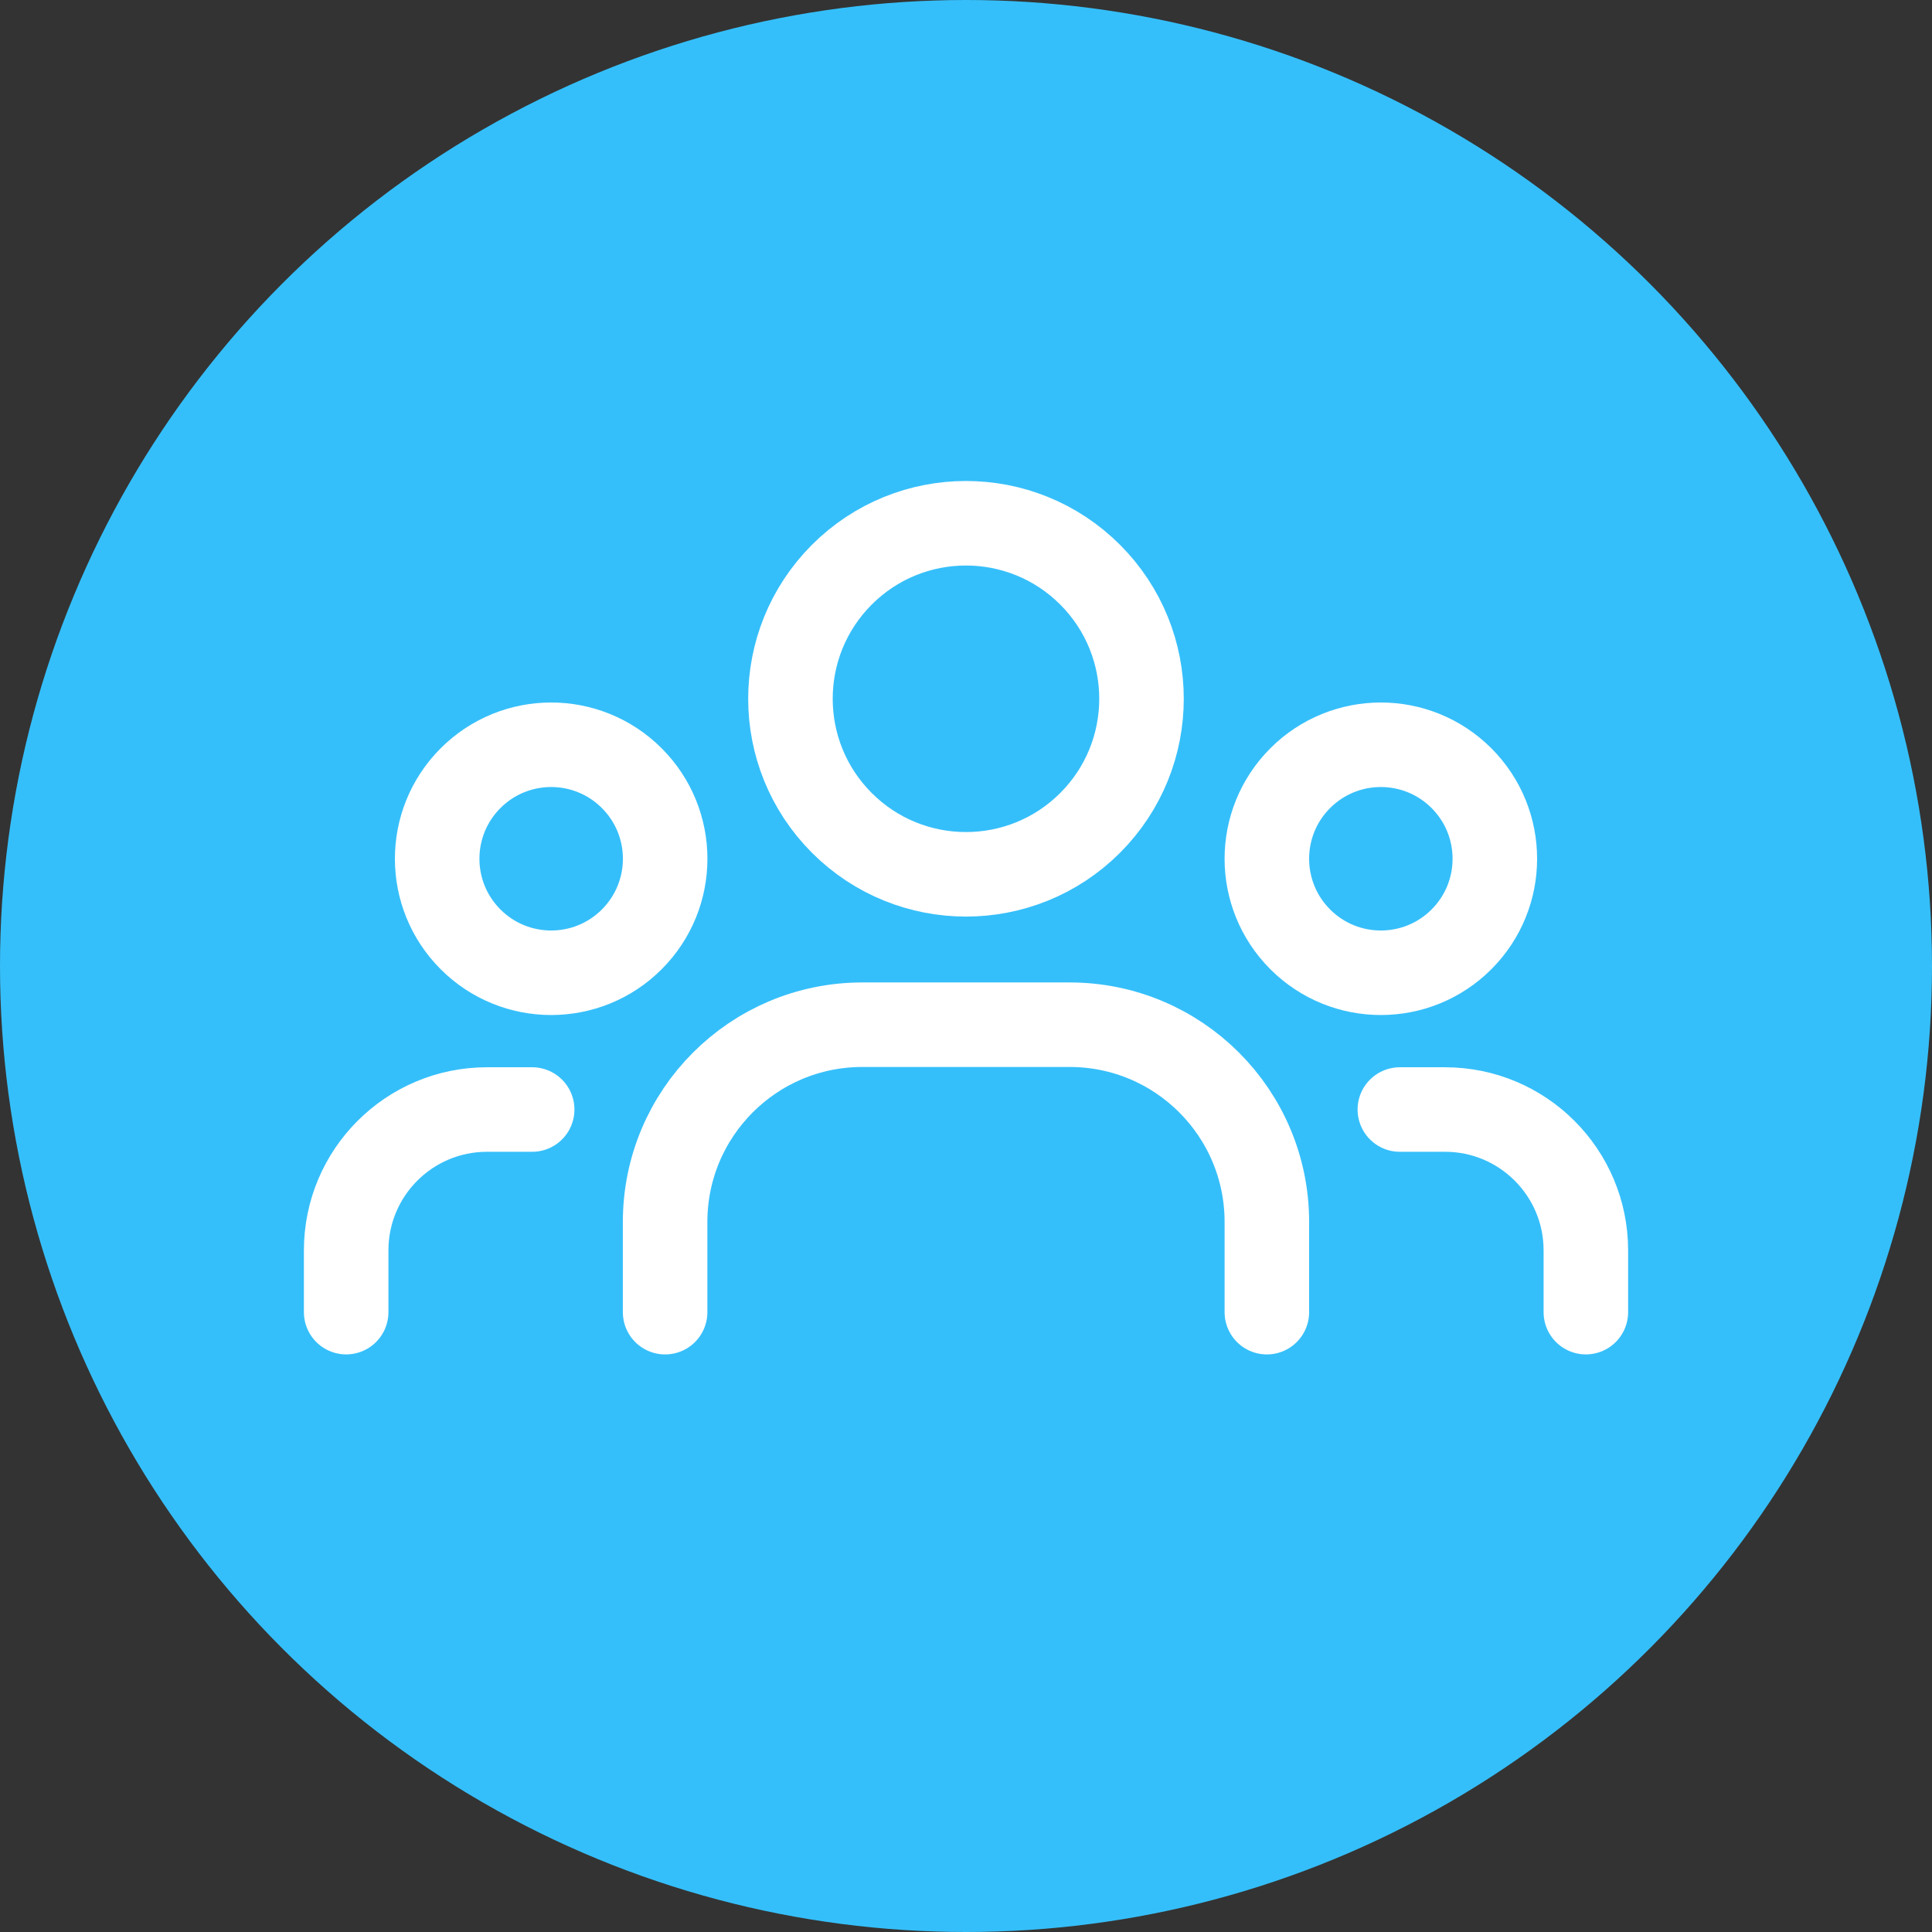
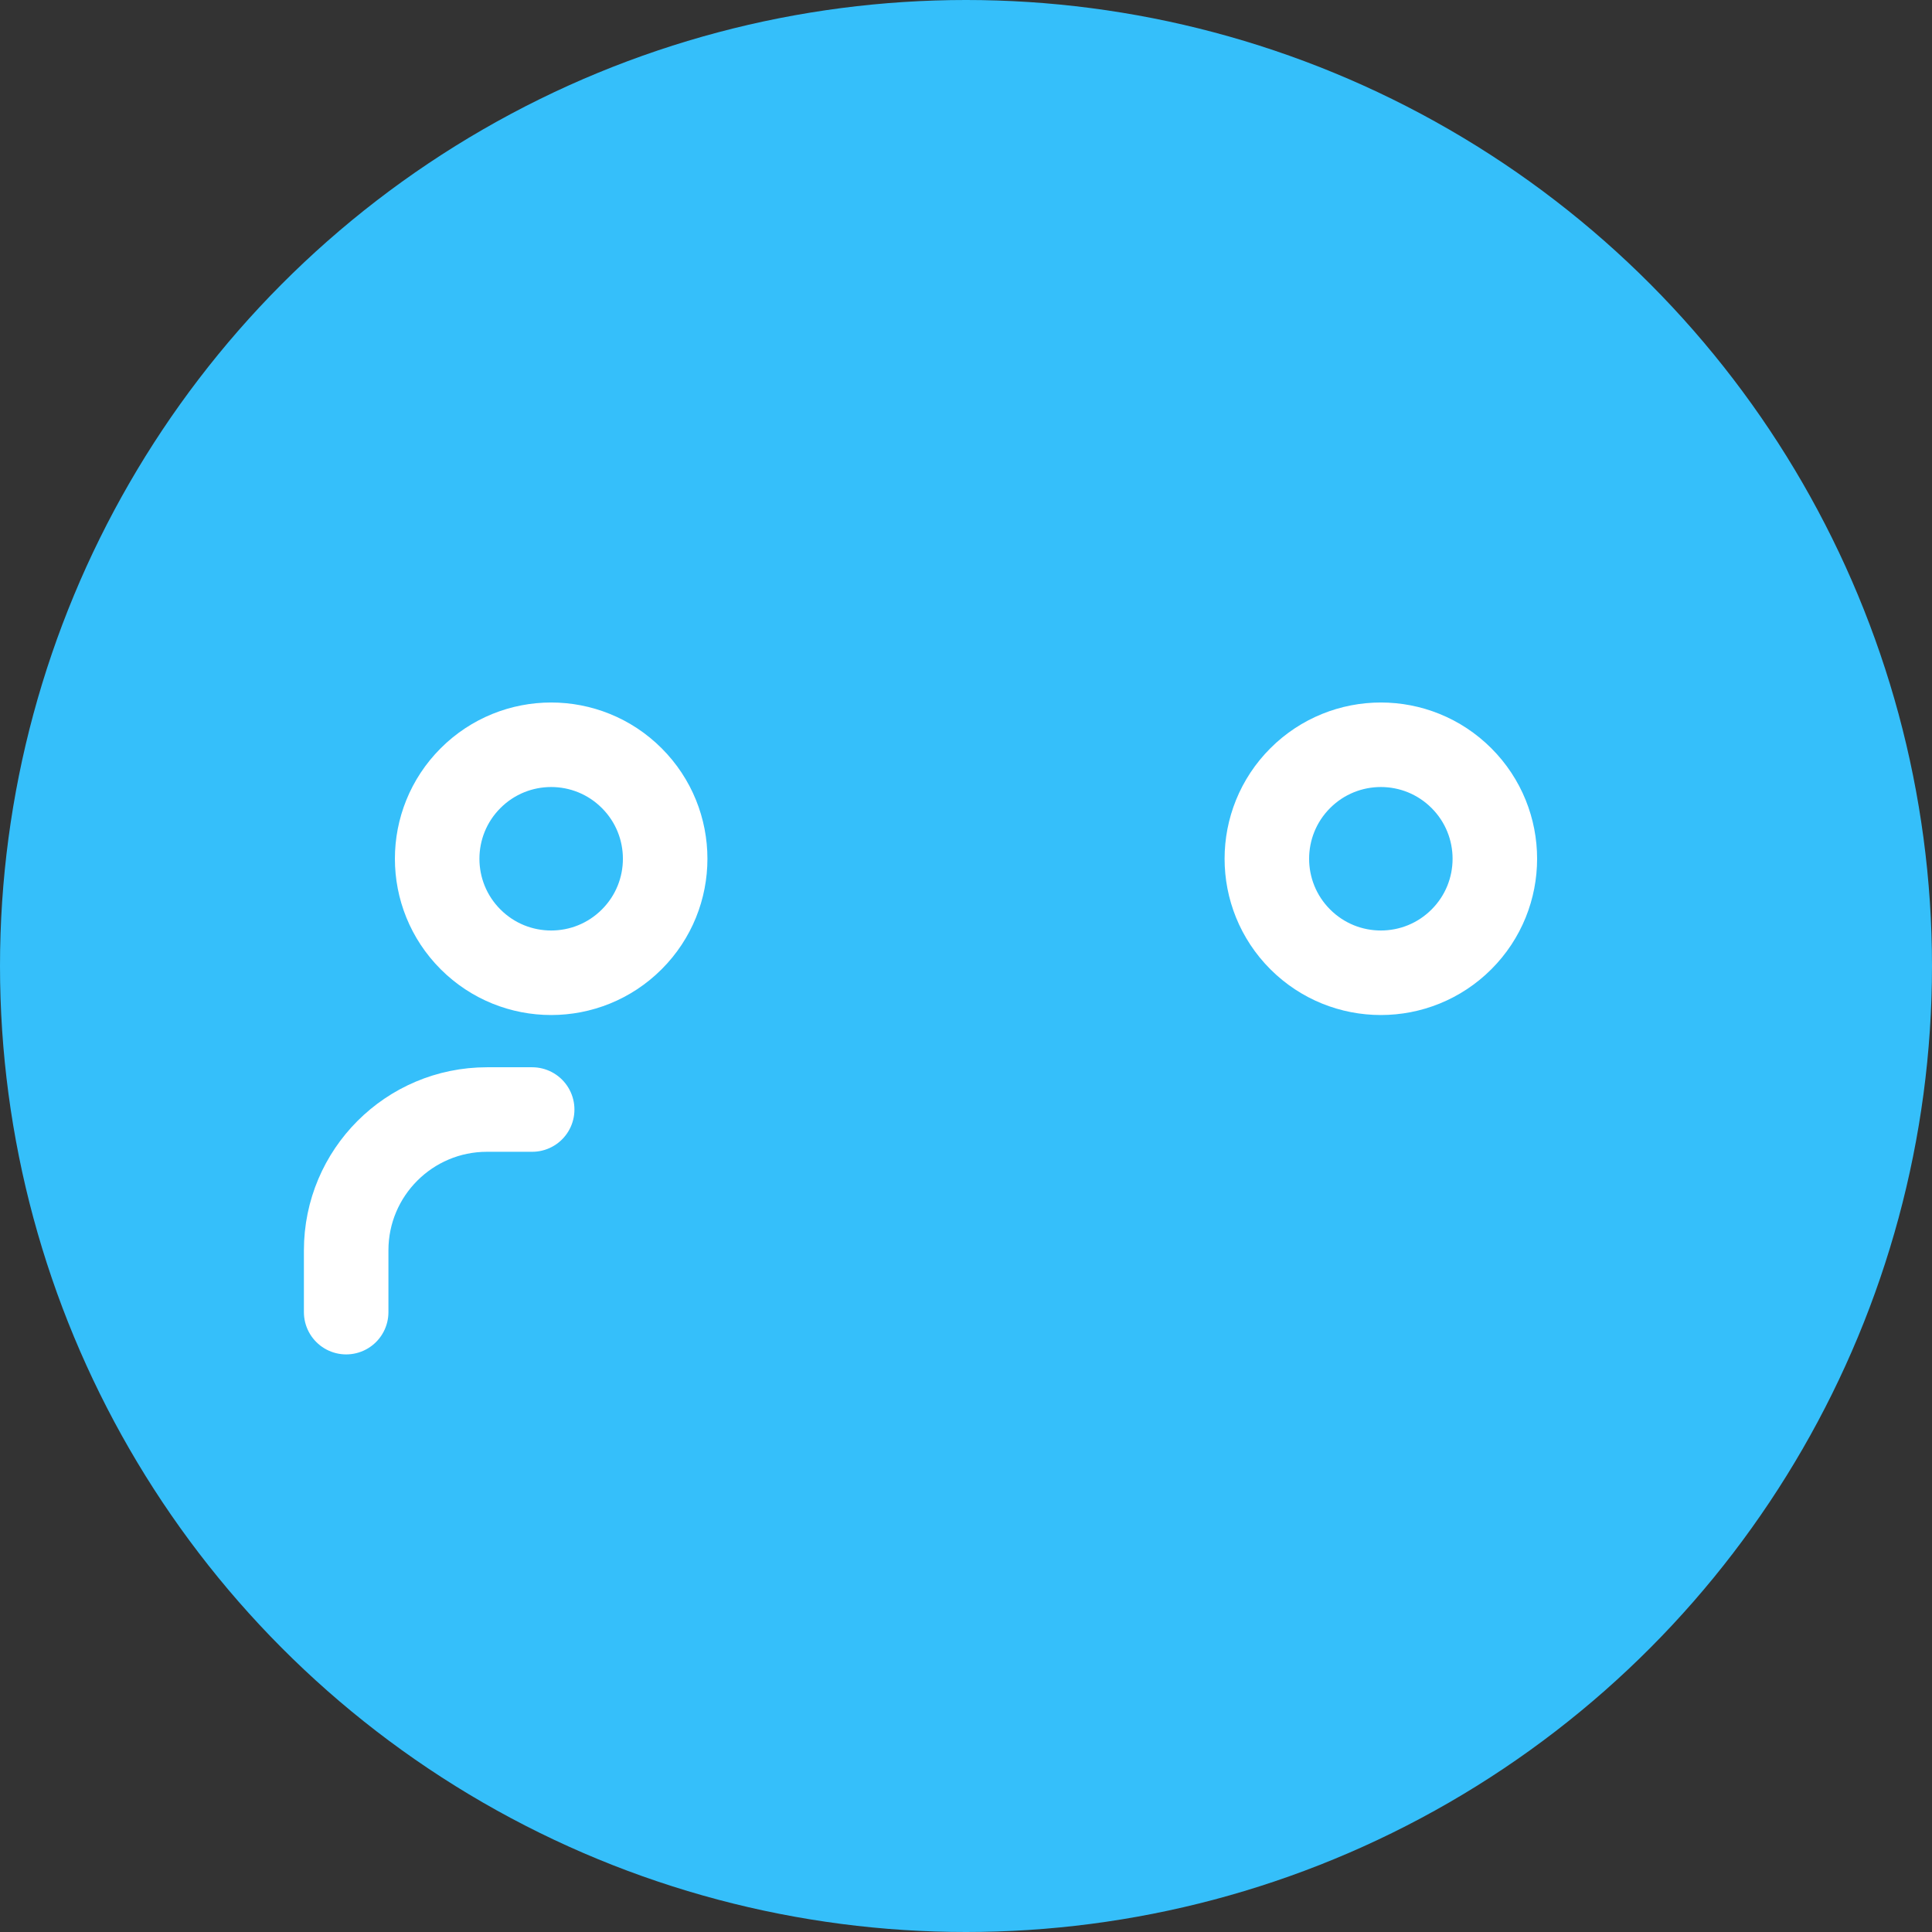
<svg xmlns="http://www.w3.org/2000/svg" width="80" height="80" viewBox="0 0 80 80" fill="none">
  <rect x="0" y="0" width="80" height="80" fill="#333333" stroke="none" />
  <circle cx="40" cy="40" r="40" fill="#35BFFA" />
  <path d="M60.516 32.222C62.359 34.065 62.359 37.054 60.516 38.897C58.672 40.741 55.684 40.741 53.84 38.897C51.997 37.054 51.997 34.065 53.84 32.222C55.684 30.378 58.672 30.378 60.516 32.222" stroke="white" stroke-width="3.5" stroke-linecap="round" stroke-linejoin="round" />
-   <path d="M45.139 23.796C47.977 26.634 47.977 31.236 45.139 34.075C42.3 36.913 37.698 36.913 34.86 34.075C32.021 31.236 32.021 26.634 34.86 23.796C37.698 20.957 42.3 20.957 45.139 23.796" stroke="white" stroke-width="3.5" stroke-linecap="round" stroke-linejoin="round" />
  <path d="M26.16 32.222C28.004 34.065 28.004 37.054 26.16 38.897C24.317 40.741 21.328 40.741 19.485 38.897C17.641 37.054 17.641 34.065 19.485 32.222C21.328 30.378 24.317 30.378 26.16 32.222" stroke="white" stroke-width="3.5" stroke-linecap="round" stroke-linejoin="round" />
-   <path d="M65.667 54.333V51.776C65.667 48.554 63.056 45.943 59.834 45.943H57.965" stroke="white" stroke-width="3.5" stroke-linecap="round" stroke-linejoin="round" />
  <path d="M14.334 54.333V51.776C14.334 48.554 16.945 45.943 20.167 45.943H22.036" stroke="white" stroke-width="3.5" stroke-linecap="round" stroke-linejoin="round" />
-   <path d="M52.458 54.334V50.598C52.458 46.087 48.802 42.431 44.291 42.431H35.707C31.197 42.431 27.541 46.087 27.541 50.598V54.334" stroke="white" stroke-width="3.5" stroke-linecap="round" stroke-linejoin="round" />
</svg>